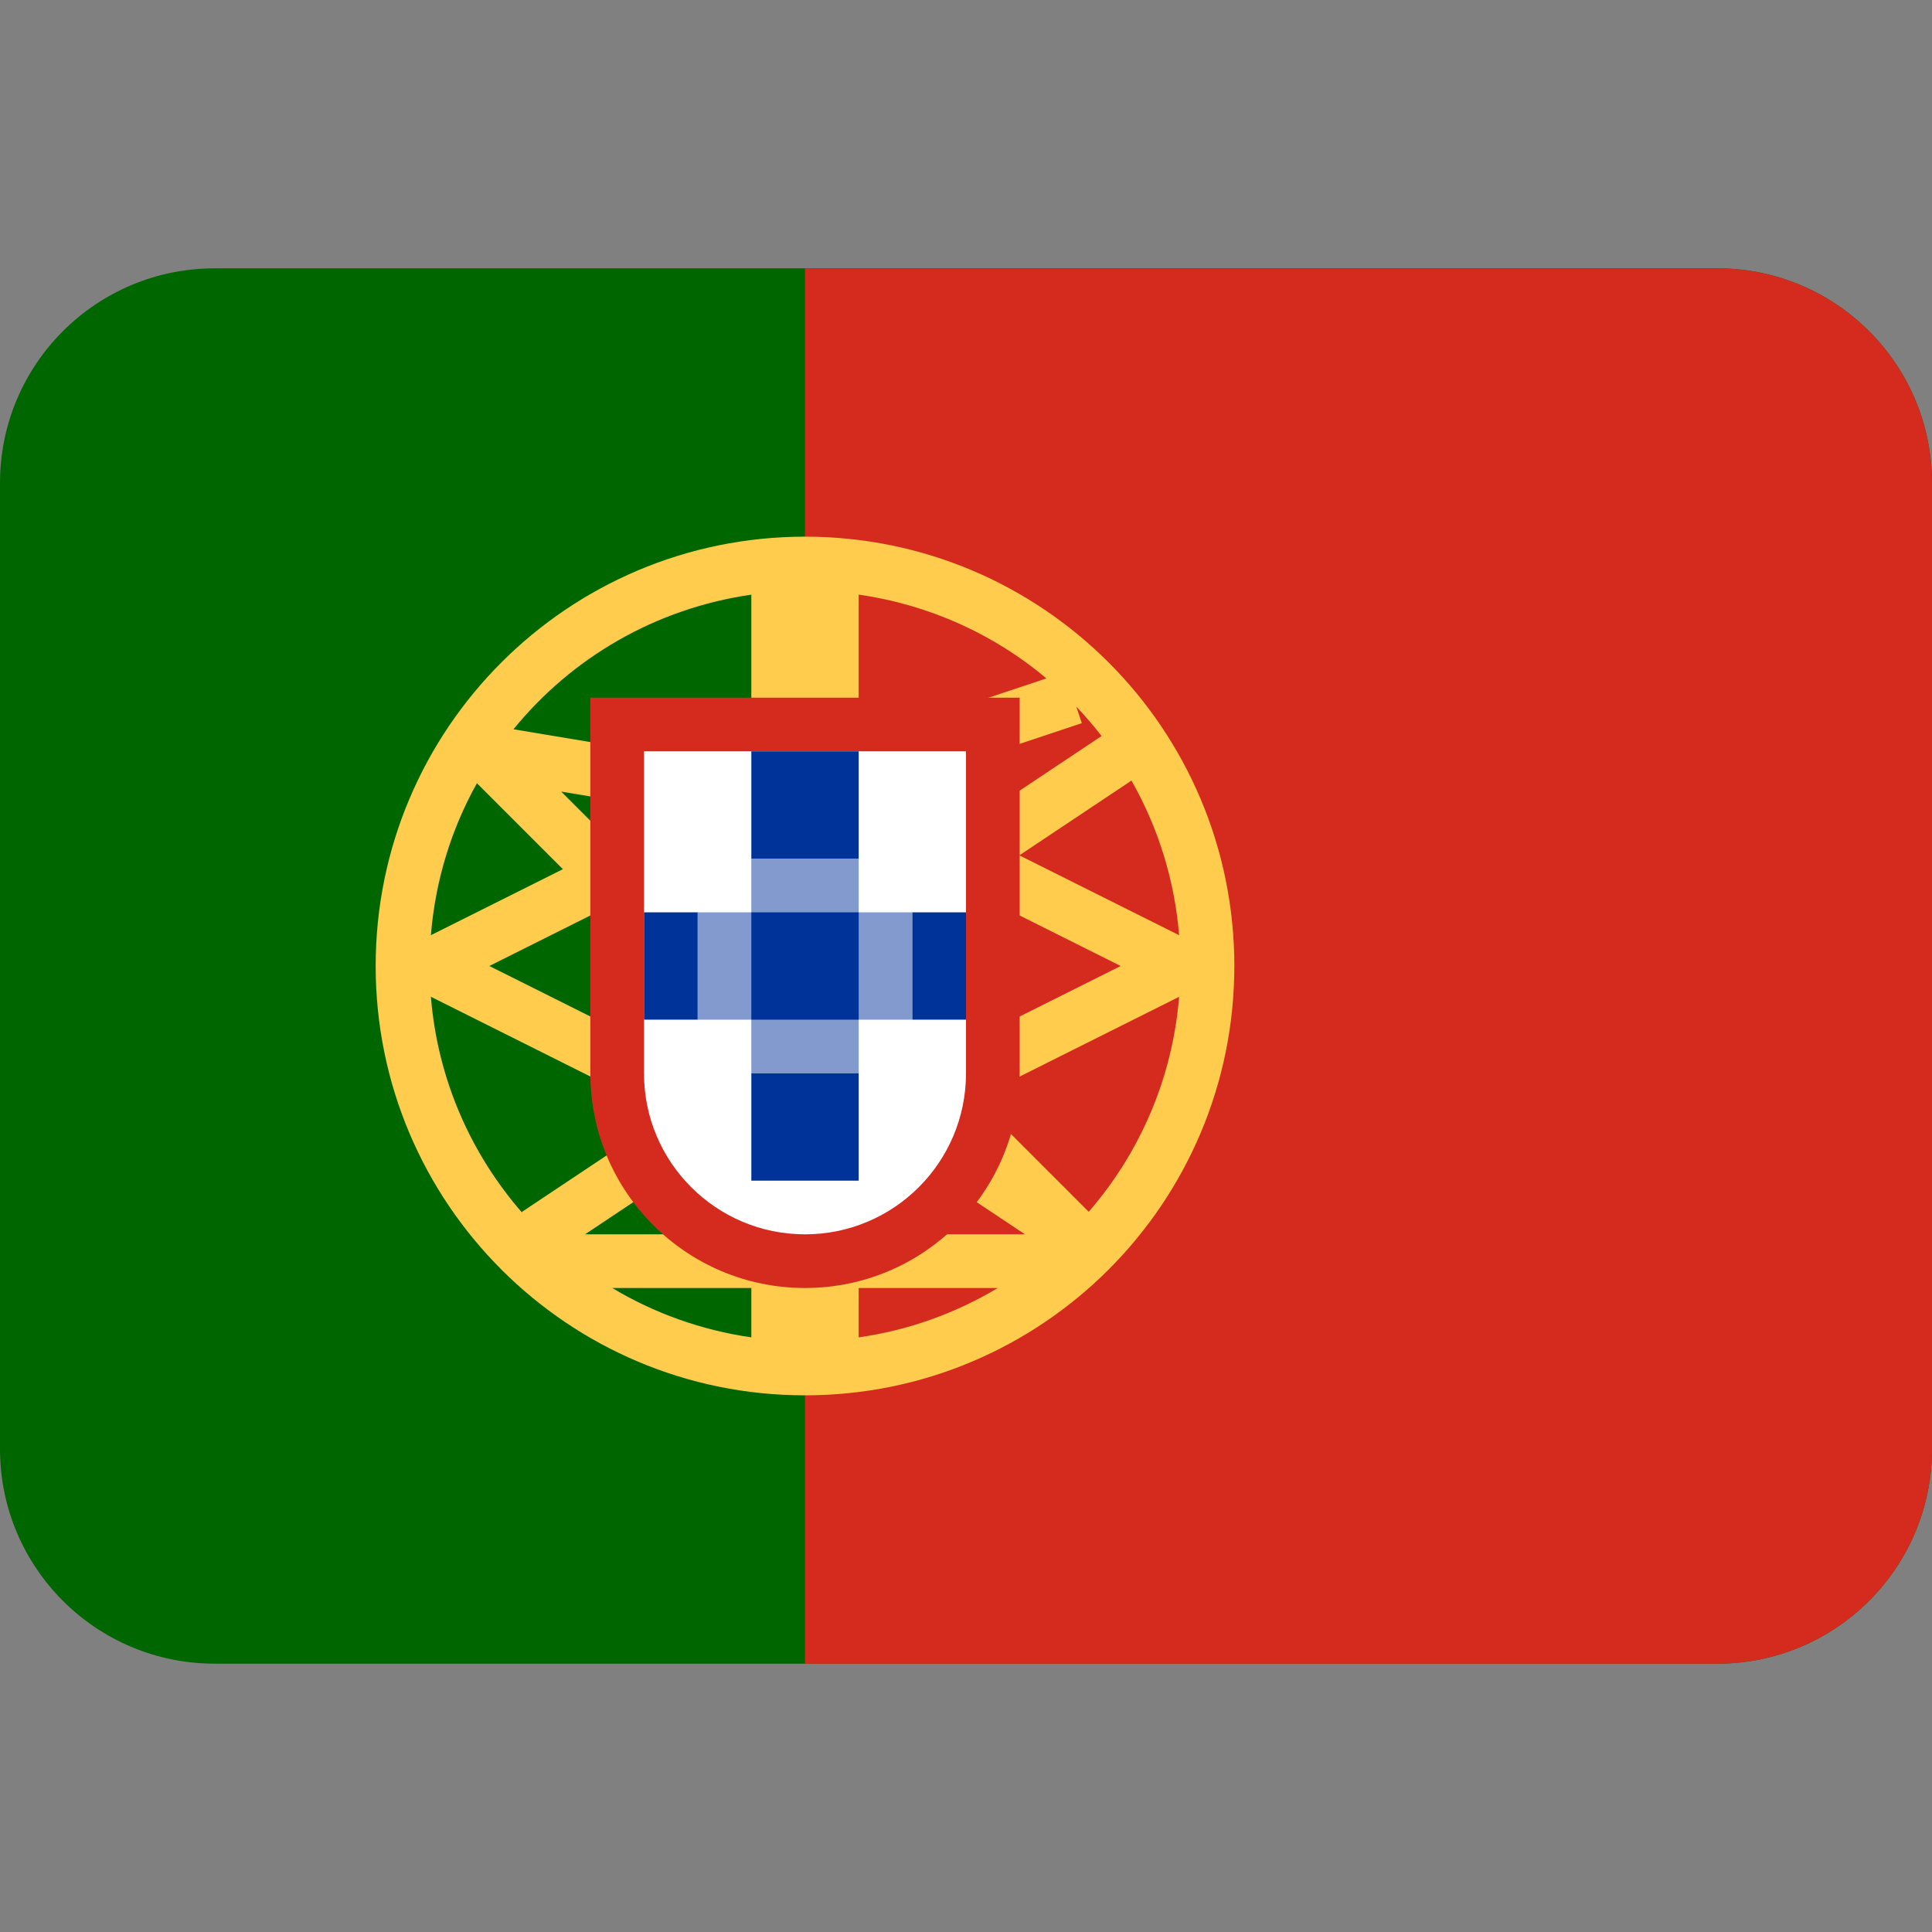
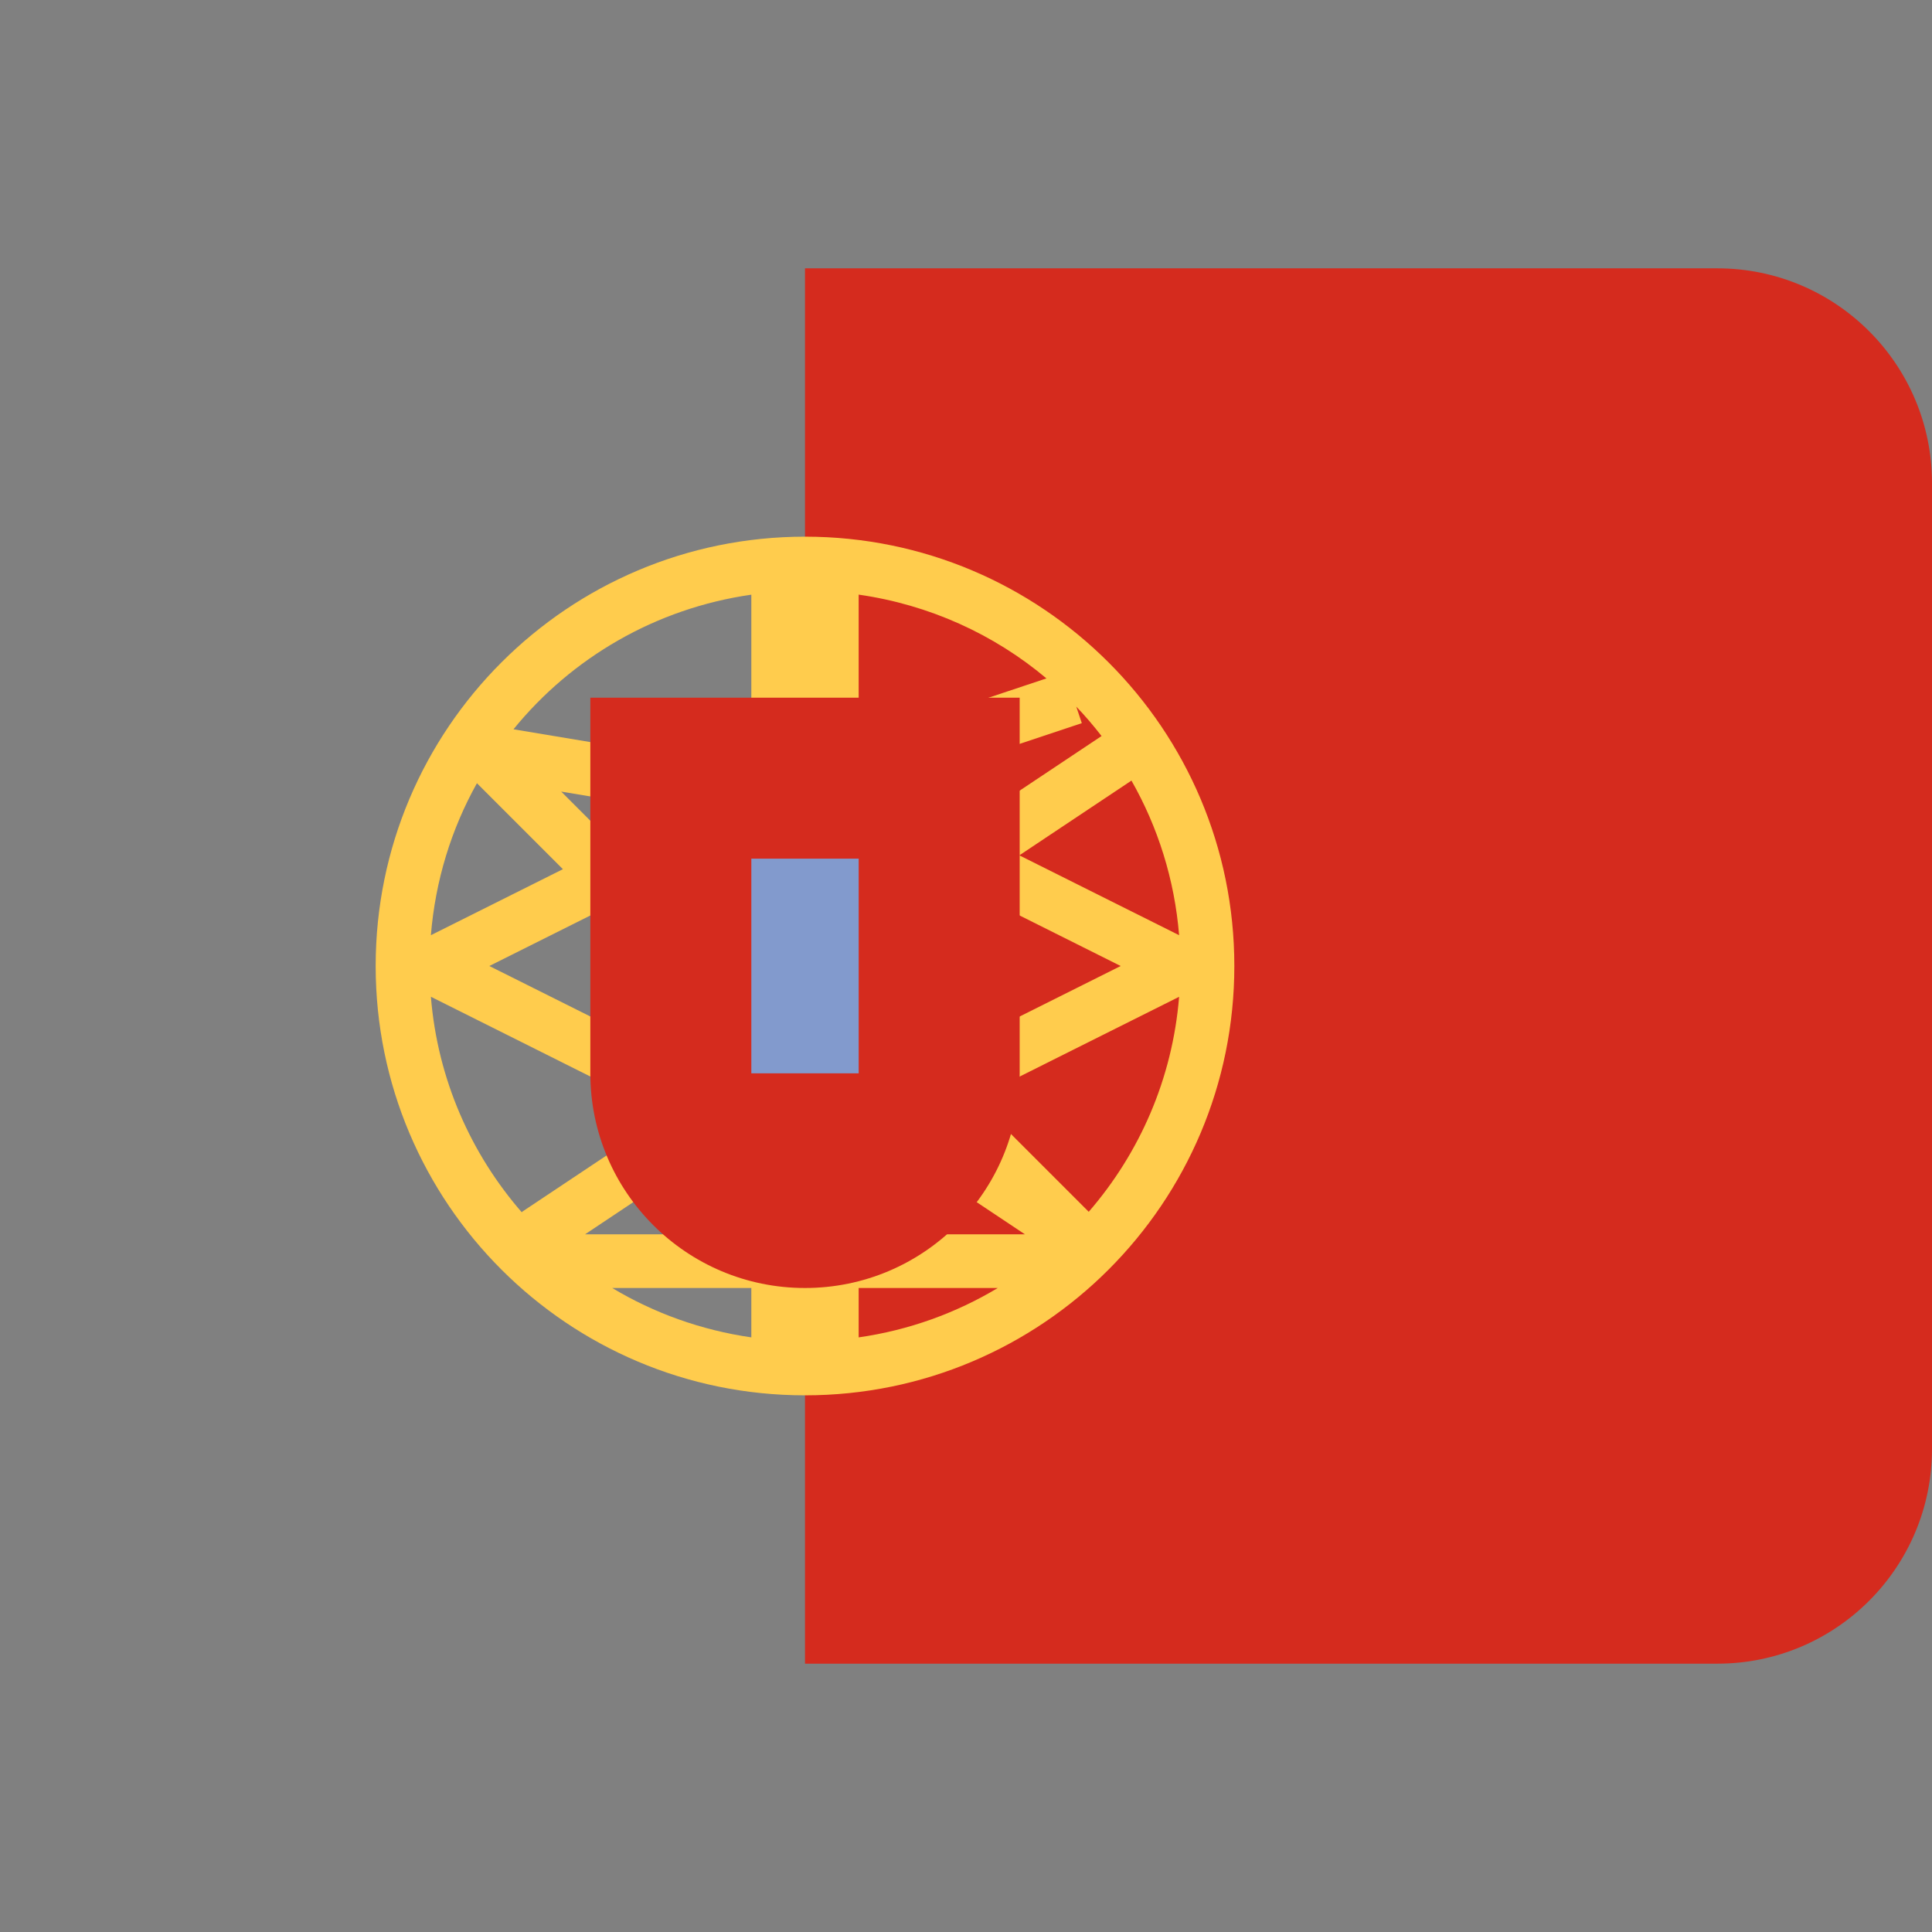
<svg xmlns="http://www.w3.org/2000/svg" width="50px" height="50px" viewBox="0 0 36 36">
  <rect x="0" y="0" width="36" height="36" fill="#808080" stroke="none" />
-   <path fill="#060" d="M36 27c0 2.209-1.791 4-4 4H4c-2.209 0-4-1.791-4-4V9c0-2.209 1.791-4 4-4h28c2.209 0 4 1.791 4 4v18z" />
  <path fill="#D52B1E" d="M32 5H15v26h17c2.209 0 4-1.791 4-4V9c0-2.209-1.791-4-4-4z" />
  <path fill="#FFCC4D" d="M15 10c-4.418 0-8 3.582-8 8s3.582 8 8 8 8-3.582 8-8-3.582-8-8-8zm3.994 5.938l2.089-1.393c.491.863.803 1.839.888 2.881l-2.977-1.488zM16 24h2.592c-.779.467-1.655.786-2.592.92V24zm-7.971-6.574c.083-1.022.383-1.982.858-2.832l1.602 1.602-2.46 1.23zm0 1.147l3.747 1.874.447-.895L9.118 18l2.116-1.058 1.412 1.412.707-.707-1.176-1.176.046-.023-.447-.895-.344.172-.975-.975 1.461.244.164-.986-2.514-.419c1.084-1.333 2.65-2.253 4.432-2.508V23h-3.099l2.376-1.584-.555-.832-3 2 .014.021c-.959-1.097-1.582-2.492-1.707-4.032zM14 24.92c-.937-.135-1.813-.453-2.592-.92H14v.92zm6.287-2.34l-2.933-2.933-.707.707.471.471-.395.592L19.099 23H16V11.08c1.321.189 2.524.741 3.499 1.561l-2.657.886.316.948 3-1-.103-.308c.167.174.323.357.471.548l-2.804 1.869L18 16l-.224.447L20.882 18l-3.105 1.553.447.895 3.747-1.874c-.124 1.527-.737 2.913-1.684 4.006z" />
-   <path fill="#D52B1E" d="M11 13v7c0 2.209 1.791 4 4 4s4-1.791 4-4v-7h-8z" />
-   <path fill="#FFF" d="M12 14v6c0 1.656 1.343 3 3 3s3-1.344 3-3v-6h-6z" />
-   <path fill="#829ACD" d="M13 17h4v2h-4z" />
+   <path fill="#D52B1E" d="M11 13v7c0 2.209 1.791 4 4 4s4-1.791 4-4v-7z" />
  <path fill="#829ACD" d="M14 16h2v4h-2z" />
-   <path fill="#039" d="M12 17h1v2h-1zm2 0h2v2h-2zm3 0h1v2h-1zm-3 3h2v2h-2zm0-6h2v2h-2z" />
</svg>